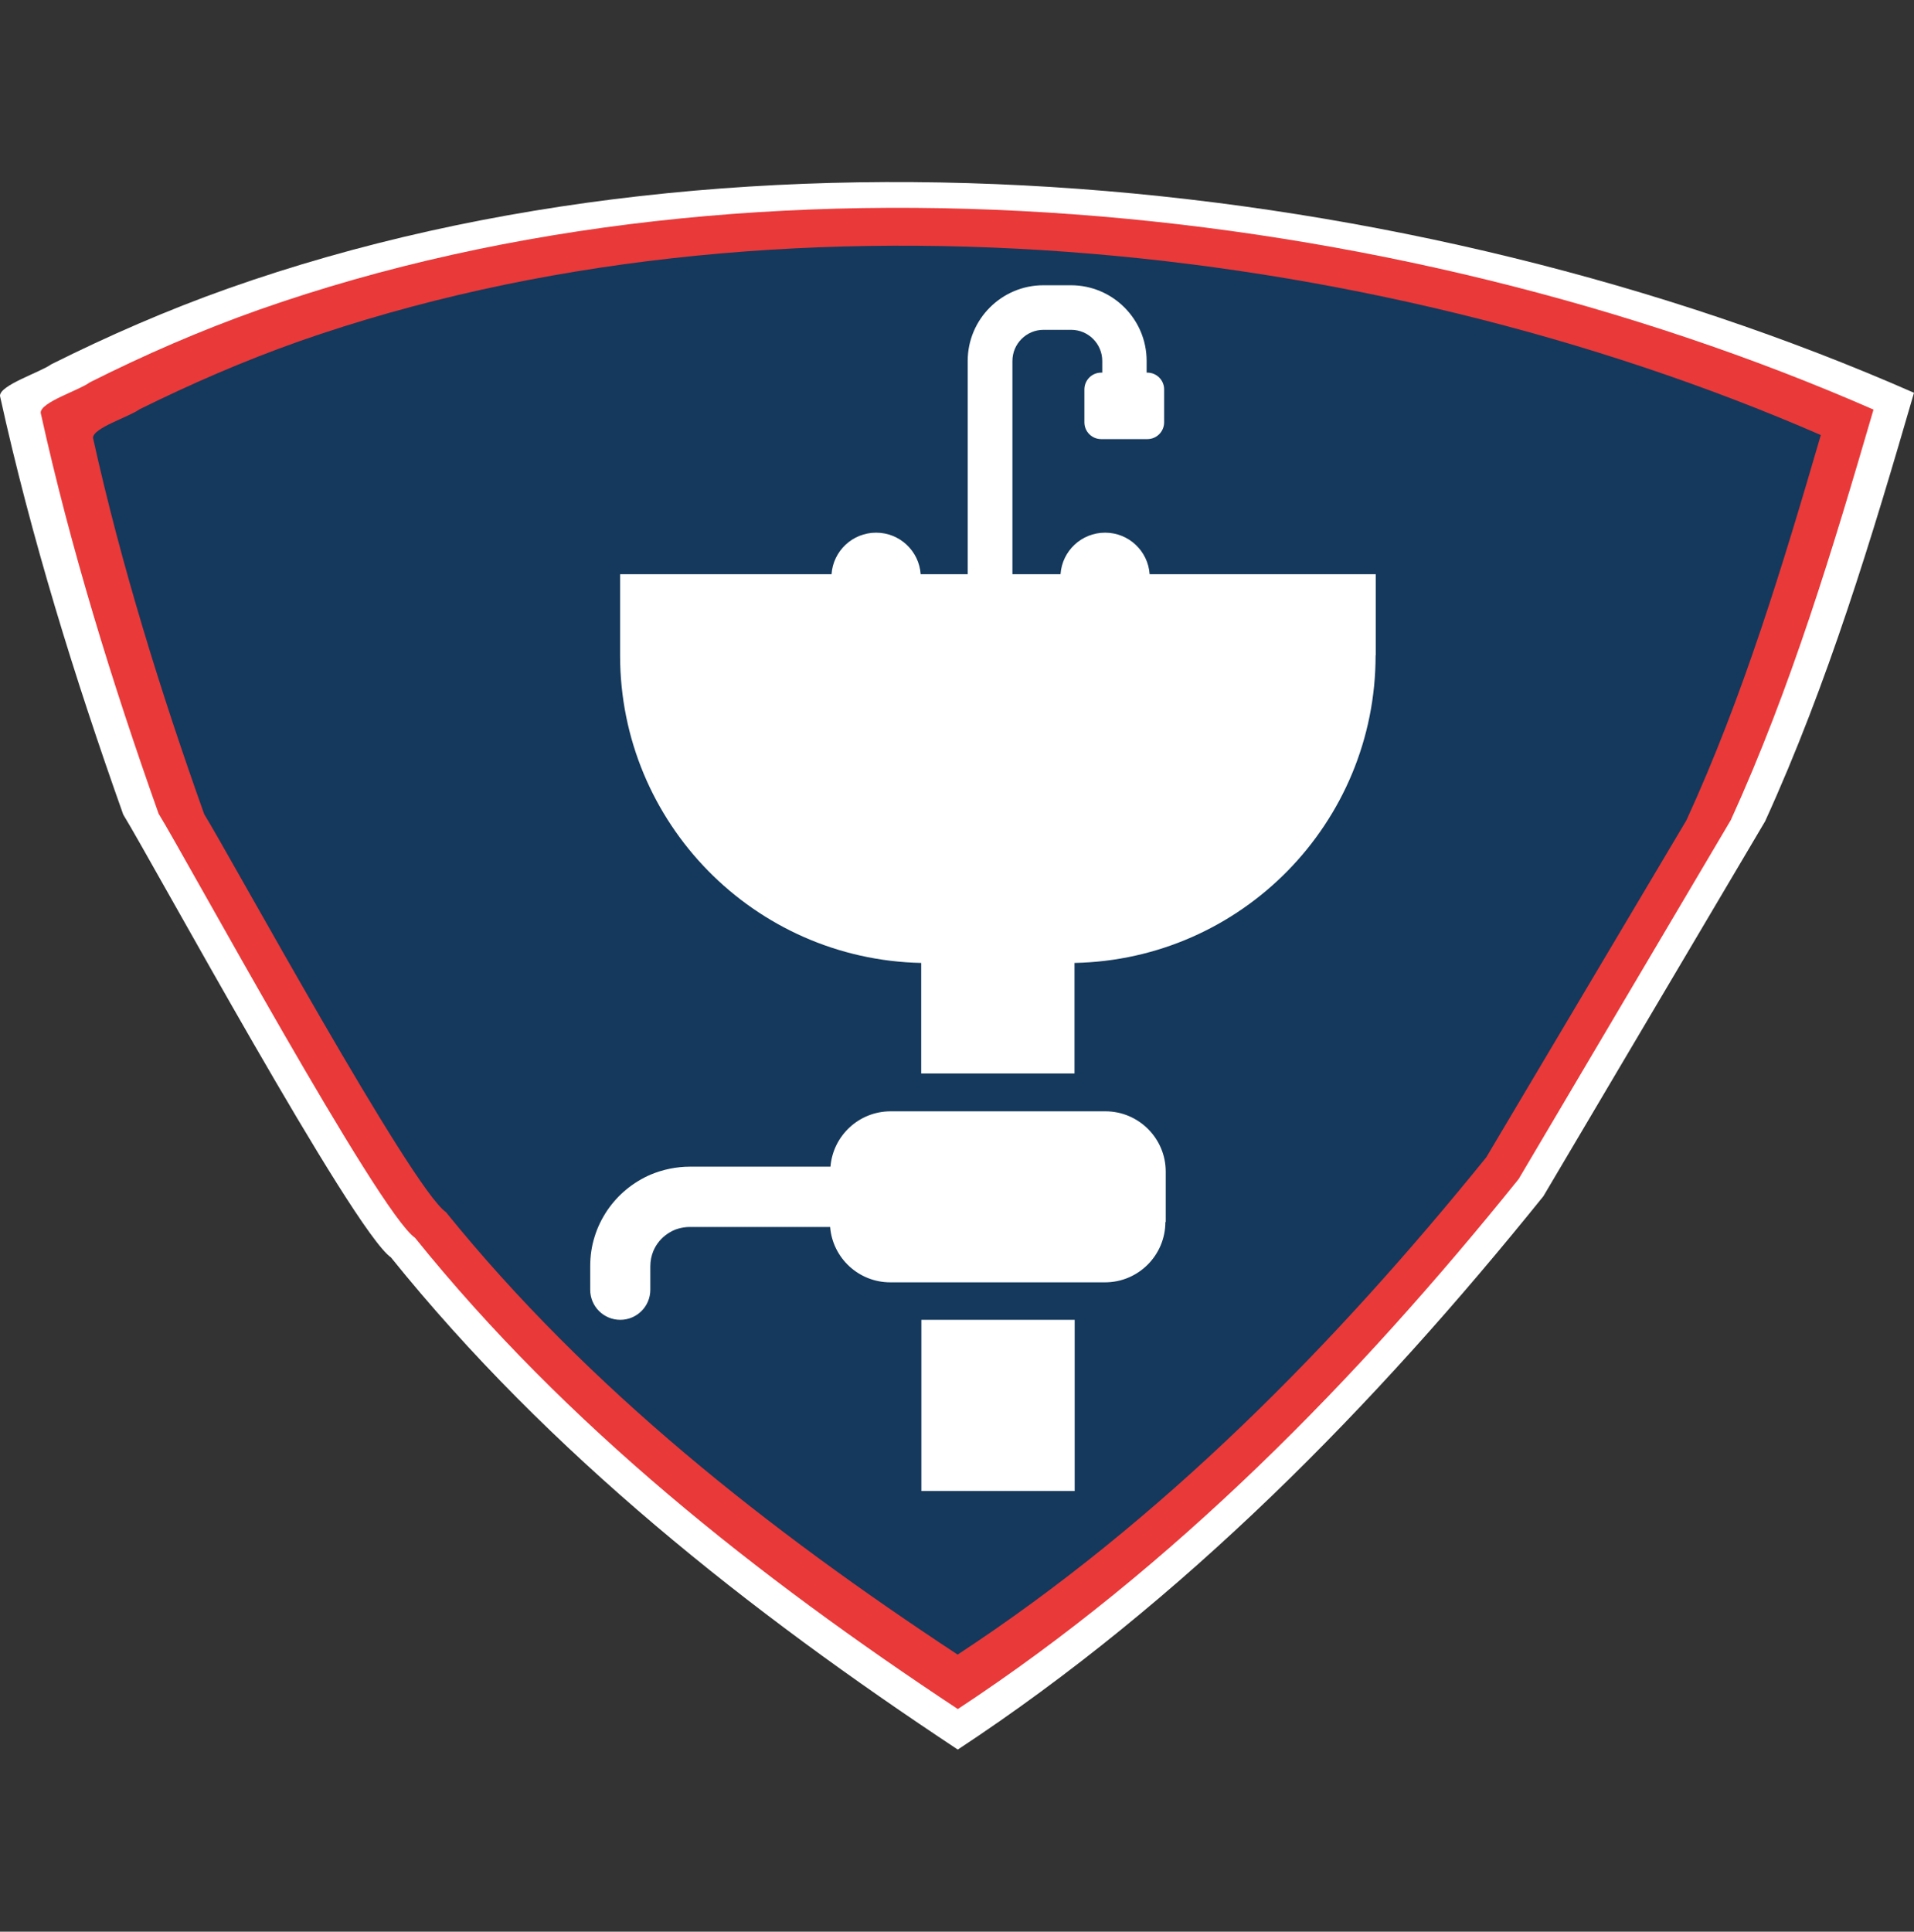
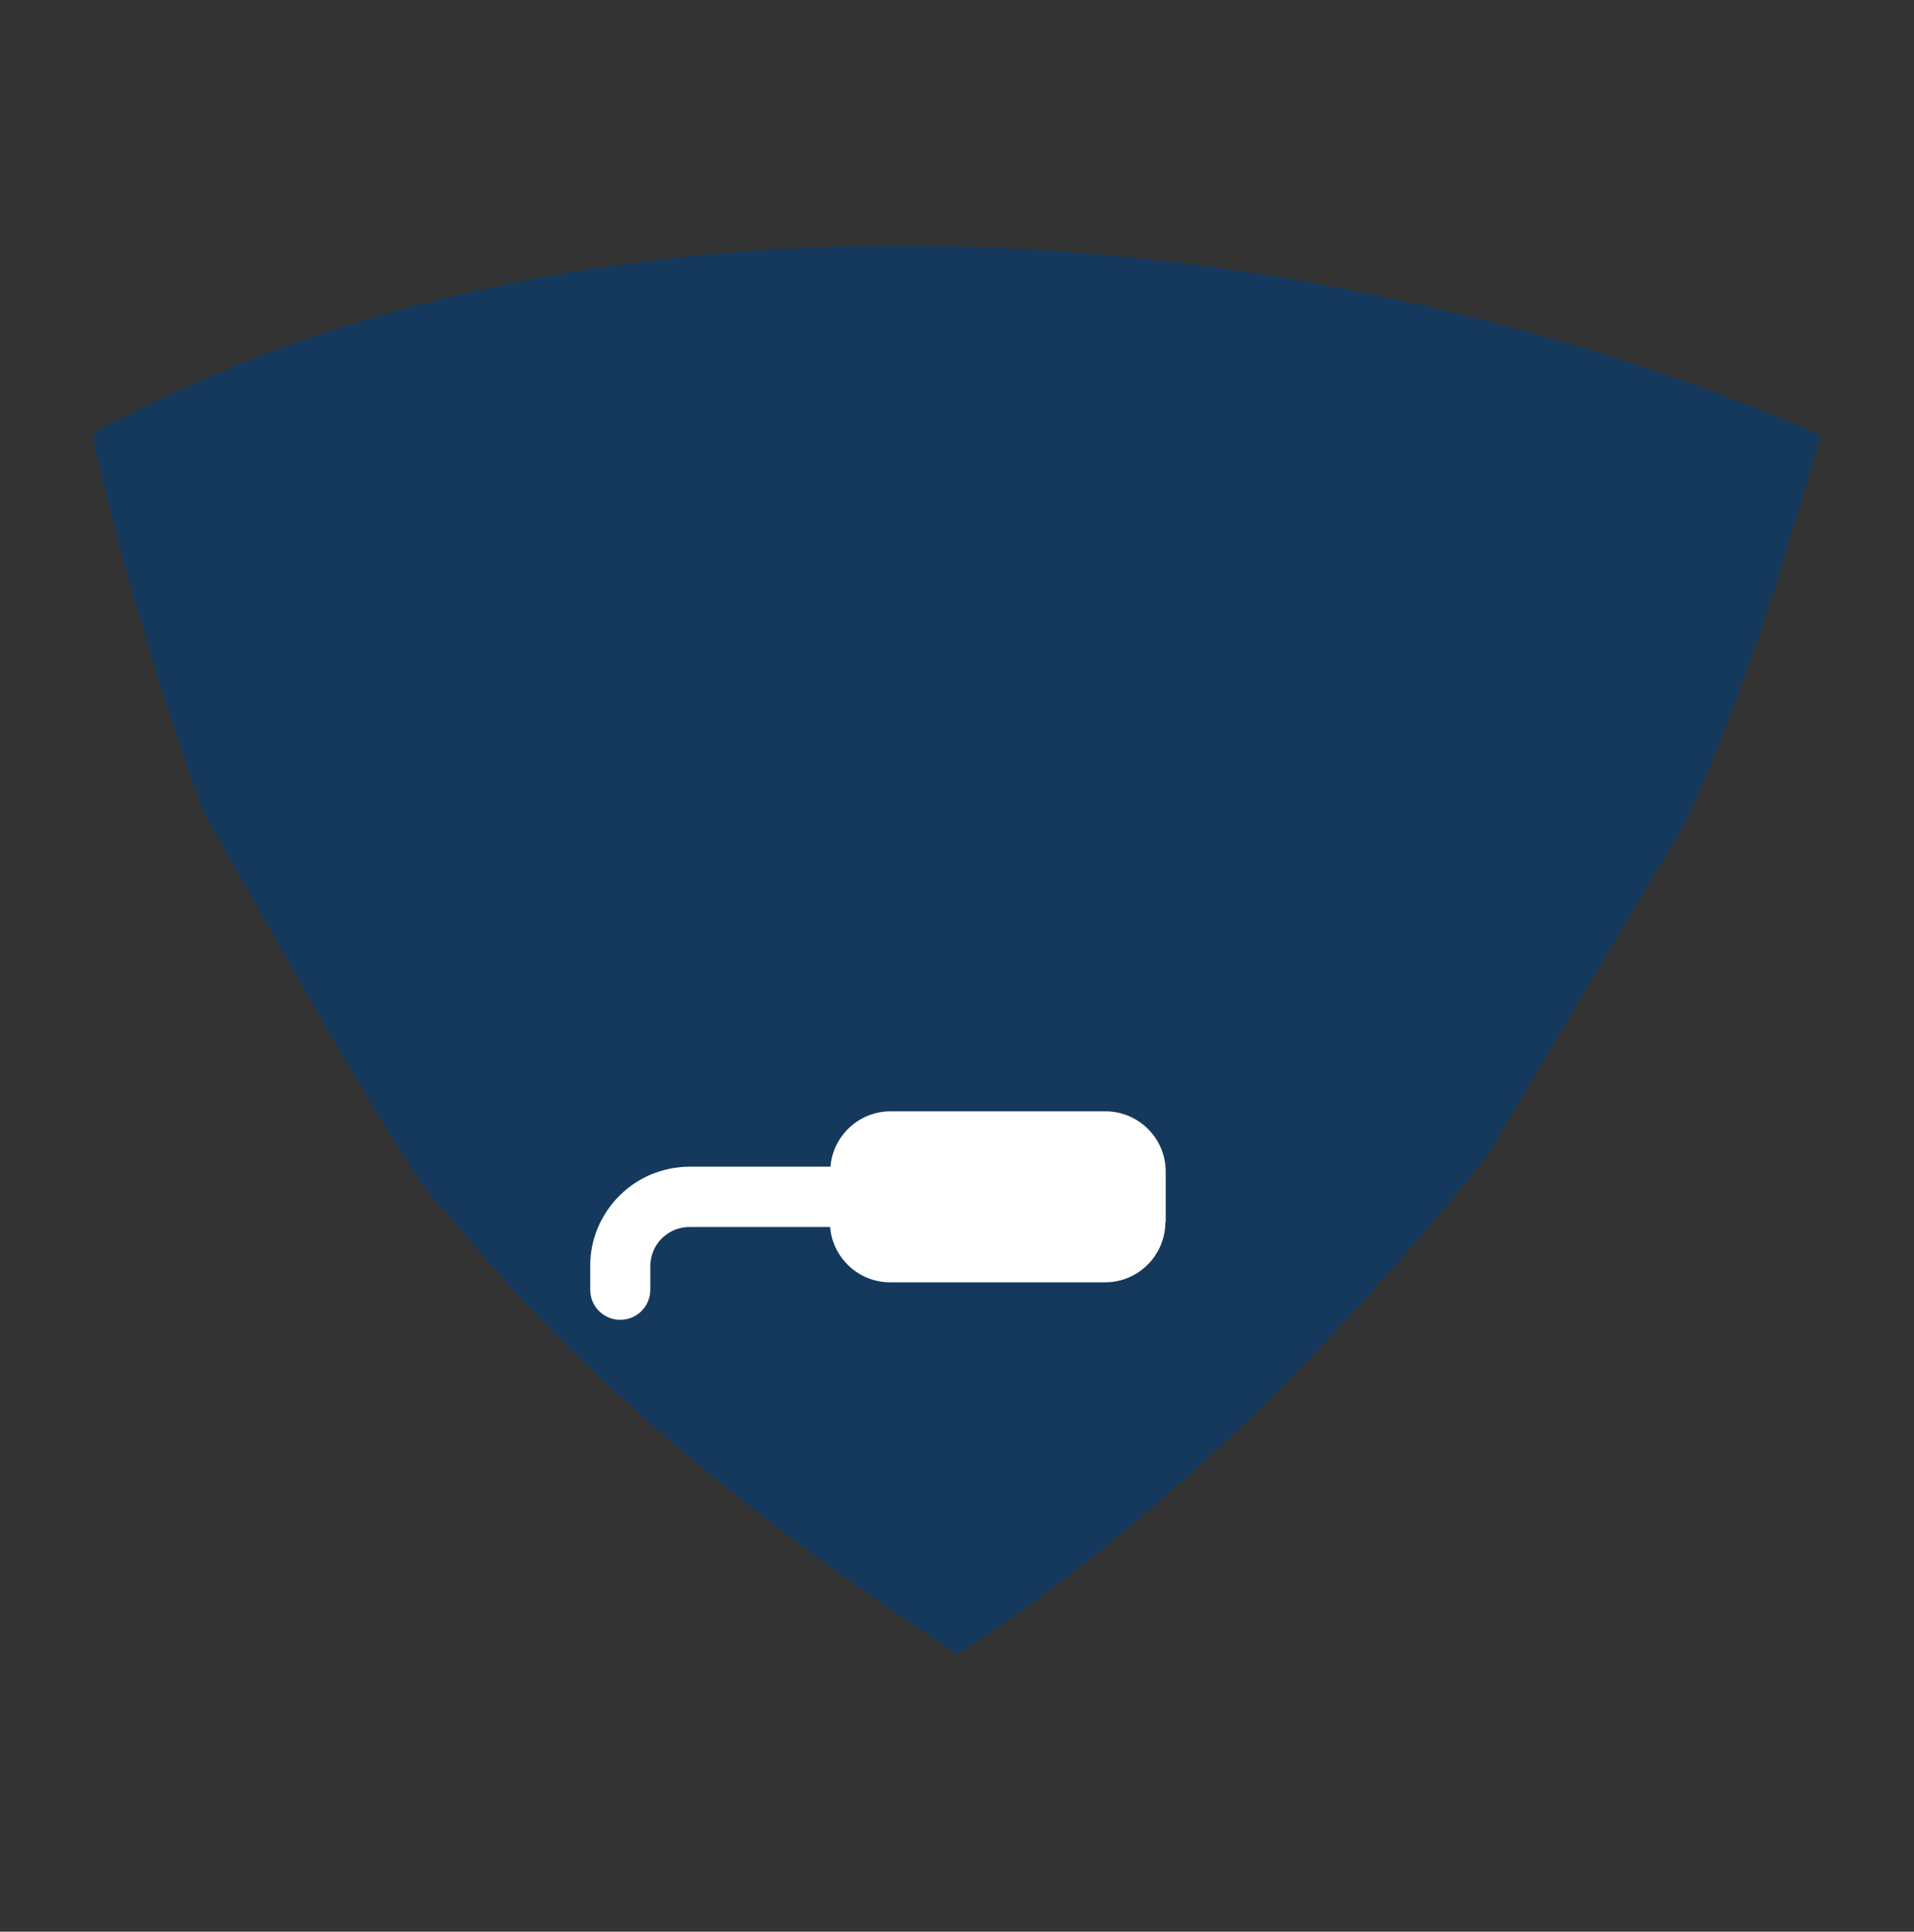
<svg xmlns="http://www.w3.org/2000/svg" id="Layer_2" data-name="Layer 2" viewBox="0 0 108.25 109.23">
  <rect x="0" y="0" width="108.25" height="109.23" fill="#333333" stroke="none" />
  <defs>
    <style> .cls-1 { fill: #e93939; } .cls-1, .cls-2, .cls-3, .cls-4 { stroke-width: 0px; } .cls-2 { fill: none; } .cls-3 { fill: #fff; } .cls-4 { fill: #14395c; } </style>
  </defs>
  <g id="Layer_1-2" data-name="Layer 1">
    <rect class="cls-2" width="108.25" height="109.23" rx="21.14" ry="21.14" />
-     <path class="cls-3" d="M99.83,46.44c3.56-7.81,6.03-16,8.42-24.23C79.88,9.75,42.36,5.88,12.88,16.32c-3.41,1.21-6.74,2.66-9.98,4.28C2.26,21.06-.03,21.78,0,22.39c1.77,8.04,4.22,15.93,6.97,23.67,1.63,2.65,12.98,23.54,15.14,25.04,8.95,11.11,20.22,20,32.06,27.83,12.76-8.4,23.58-19.44,33.12-31.29" />
-     <path class="cls-1" d="M97.89,46.37c3.41-7.48,5.77-15.33,8.07-23.21-27.29-11.94-62.96-15.63-91.33-5.64-3.27,1.16-6.45,2.54-9.55,4.1-.62.46-2.79,1.12-2.78,1.72,1.7,7.7,4.04,15.26,6.67,22.67,1.56,2.53,12.43,22.55,14.5,23.98,8.57,10.64,19.36,19.15,30.7,26.65,12.22-8.04,22.58-18.62,31.72-29.97" />
    <path class="cls-4" d="M95.38,46.38c3.22-7.02,5.44-14.38,7.6-21.78-25.73-11.2-59.35-14.67-86.09-5.29-3.08,1.09-6.08,2.39-9.01,3.84-.59.43-2.63,1.05-2.62,1.61,1.6,7.22,3.81,14.32,6.29,21.28,1.47,2.38,11.72,21.16,13.67,22.5,8.08,9.99,18.25,17.98,28.94,25.02,11.52-7.55,21.29-17.48,29.9-28.12" />
    <g>
-       <path class="cls-3" d="M77.81,37.06v-4.59h-12.79c-.09-1.31-1.18-2.35-2.52-2.35s-2.43,1.04-2.52,2.35h-2.72v-12.06c0-.97.79-1.76,1.76-1.76h1.56c.97,0,1.76.79,1.76,1.76v.66h-.06c-.53,0-.95.43-.95.95v1.86c0,.53.43.95.95.95h2.61c.53,0,.95-.43.95-.95v-1.86c0-.53-.43-.95-.95-.95h-.04v-.66c0-2.36-1.92-4.28-4.28-4.28h-1.56c-2.36,0-4.28,1.92-4.28,4.28v12.06h-2.66c-.09-1.31-1.18-2.35-2.52-2.35s-2.43,1.04-2.52,2.35h-11.96v4.59c0,9.48,7.59,17.19,17.03,17.39v6.25h8.67v-6.25c9.44-.19,17.03-7.9,17.03-17.39h0Z" />
-       <polygon class="cls-3" points="60.78 84.31 60.78 74.63 52.11 74.63 52.11 84.31 60.78 84.31 60.78 84.31" />
      <path class="cls-3" d="M65.93,69.1v-2.85c0-1.88-1.53-3.41-3.41-3.41h-12.15c-1.79,0-3.26,1.38-3.4,3.13h-7.95c-.77,0-1.52.16-2.2.44-1.01.43-1.87,1.14-2.48,2.04-.3.45-.55.95-.71,1.48-.17.53-.25,1.1-.25,1.68v1.32c0,.94.76,1.7,1.7,1.7s1.7-.76,1.7-1.7v-1.32c0-.31.06-.6.17-.87.17-.4.45-.74.81-.98.18-.12.37-.22.58-.28.21-.06.43-.1.66-.1h7.95c.14,1.75,1.61,3.13,3.4,3.13h12.15c1.88,0,3.41-1.53,3.41-3.41h0Z" />
    </g>
  </g>
</svg>